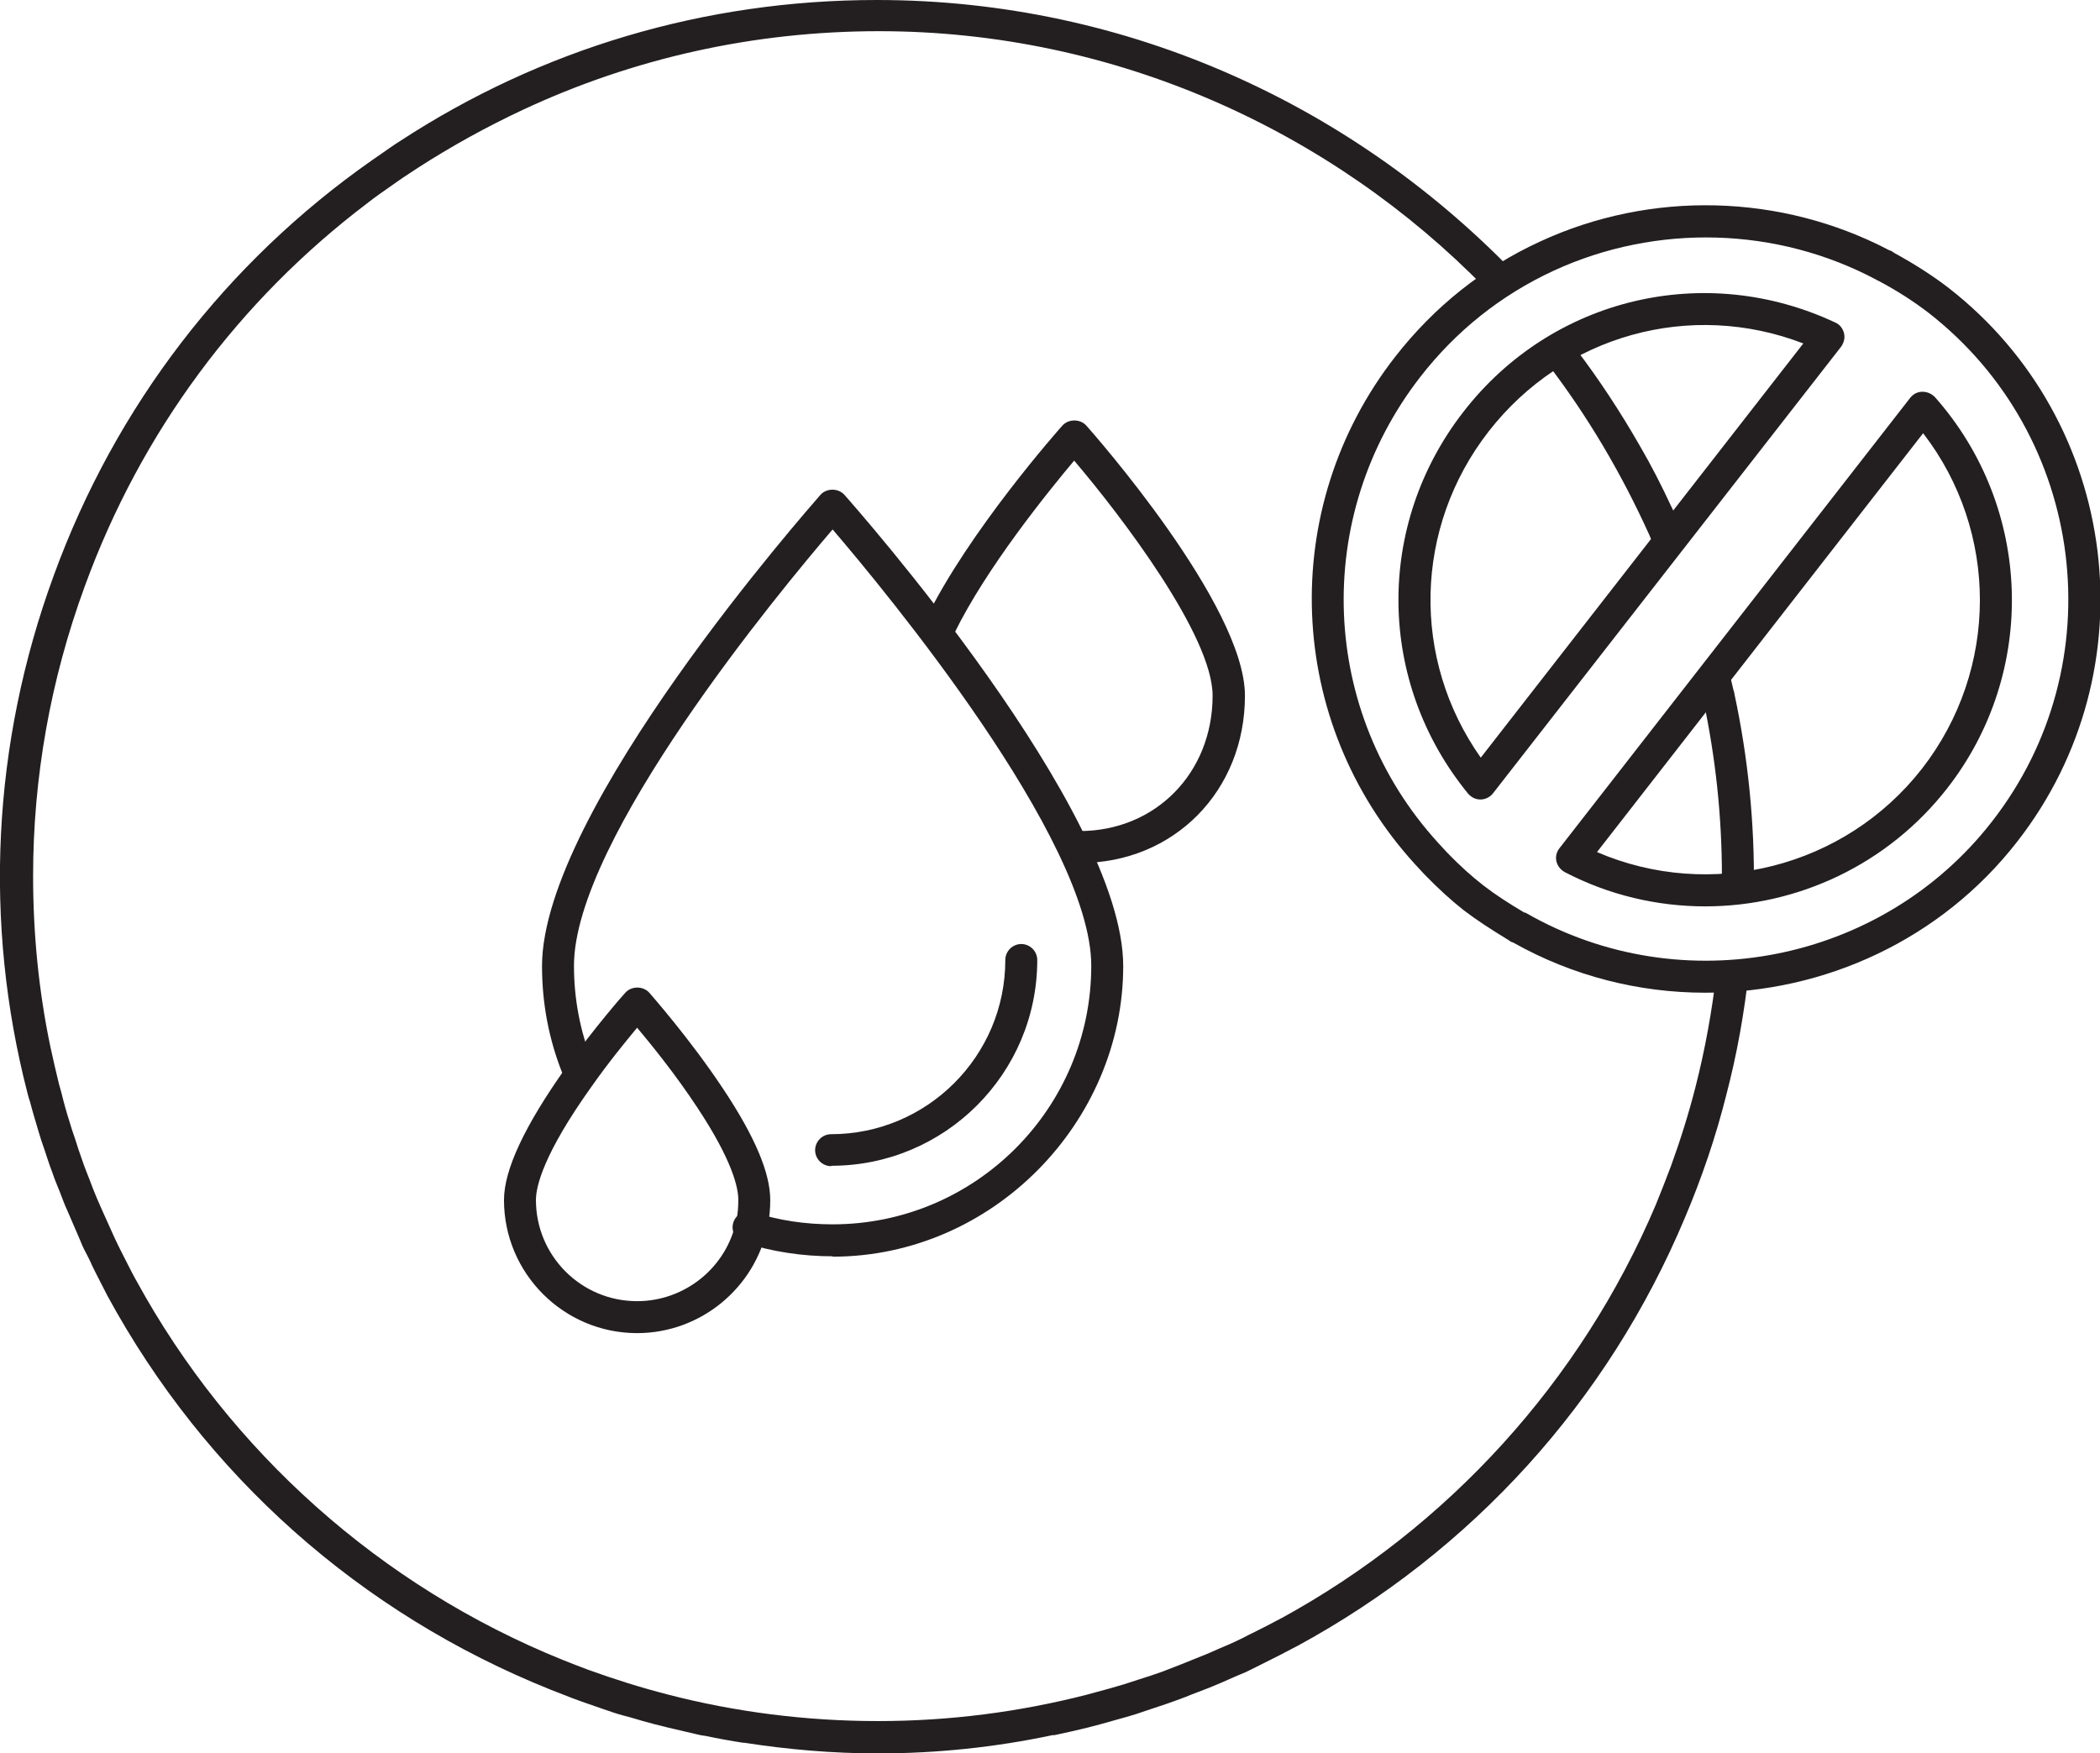
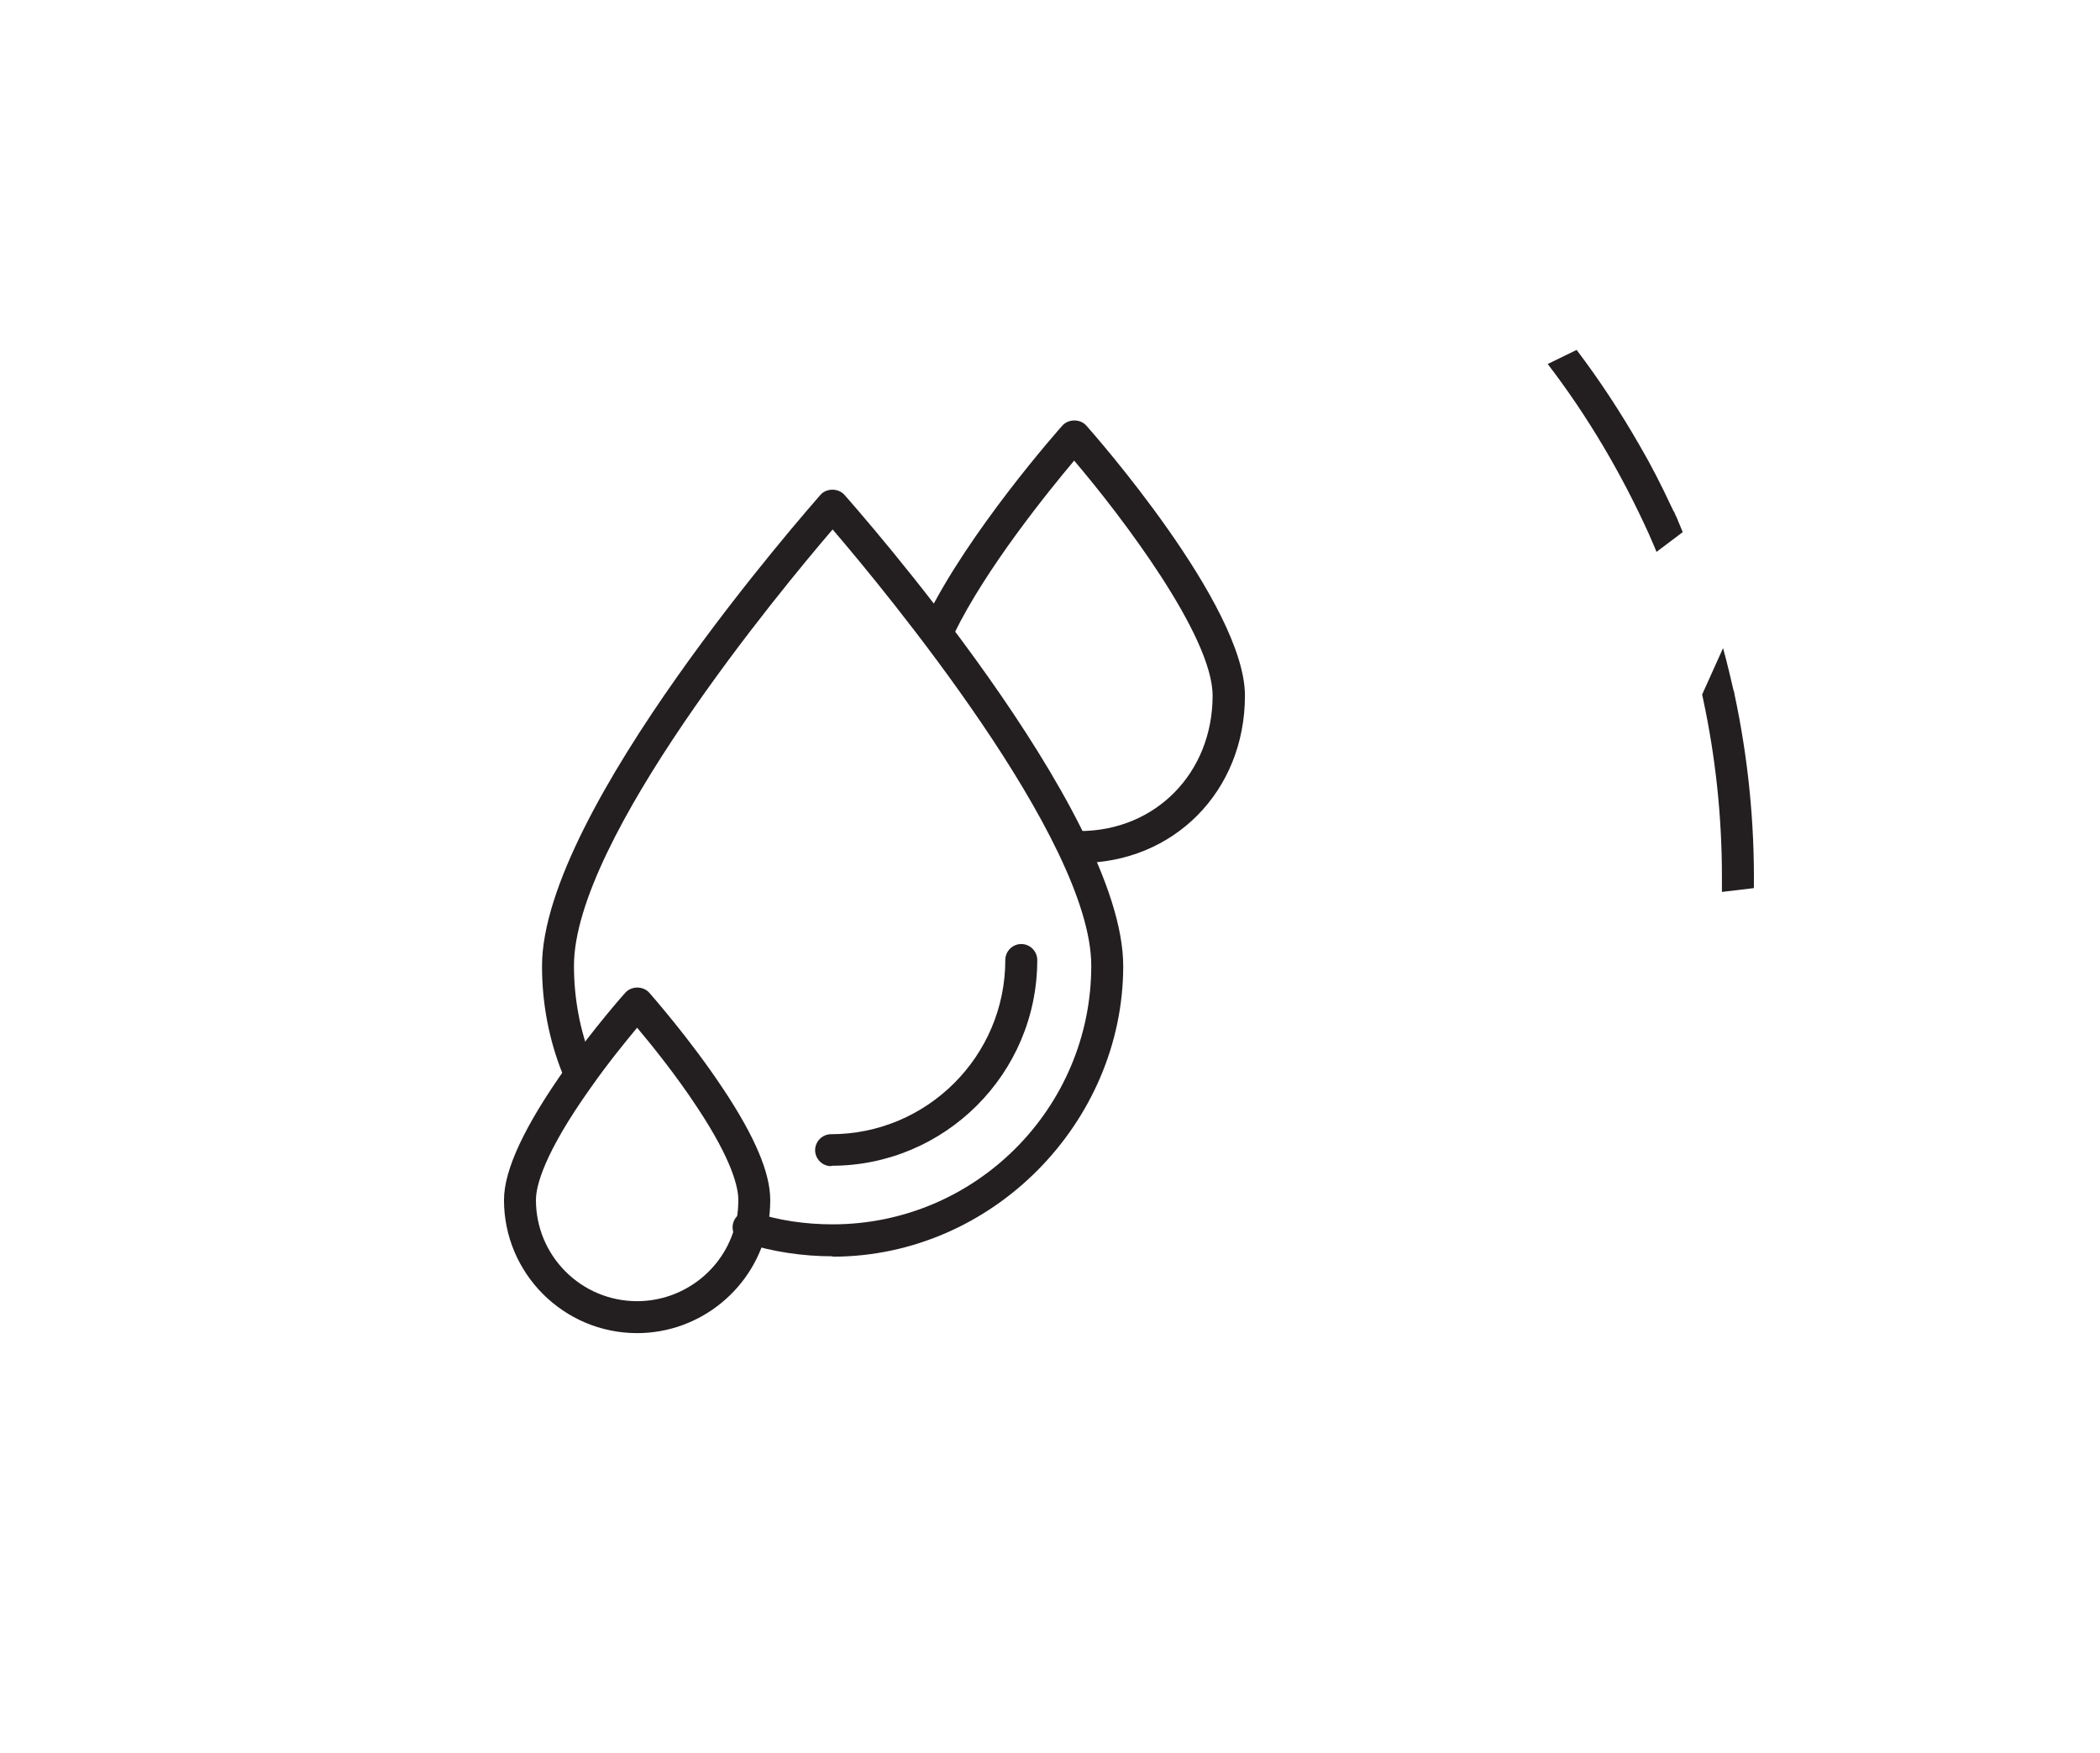
<svg xmlns="http://www.w3.org/2000/svg" id="Layer_1" data-name="Layer 1" viewBox="0 0 55.21 46.1">
  <defs>
    <style>
      .cls-1 {
        fill: #231f20;
      }
    </style>
  </defs>
  <path class="cls-1" d="M21.89,33.03c-.8,0-1.58-.12-2.34-.36-.22-.07-.34-.31-.27-.53.07-.22.31-.34.53-.27.67.22,1.37.32,2.08.32,3.75,0,6.8-3.05,6.8-6.8,0-3.32-5.43-9.87-6.8-11.47-1.38,1.61-6.8,8.15-6.8,11.47,0,.87.16,1.72.48,2.52.09.22-.02.46-.23.55-.22.08-.46-.02-.55-.23-.36-.9-.54-1.85-.54-2.83,0-4.1,7.03-12.05,7.32-12.39.16-.18.47-.18.63,0,.3.34,7.33,8.29,7.33,12.39s-3.43,7.64-7.64,7.64Z" />
  <path class="cls-1" d="M21.85,30.66c-.23,0-.42-.19-.42-.42s.19-.42.42-.42c2.52,0,4.58-2.05,4.58-4.58,0-.23.19-.42.42-.42s.42.19.42.42c0,2.99-2.43,5.41-5.41,5.41Z" />
  <path class="cls-1" d="M28.38,22.69c-.23,0-.42-.19-.42-.42s.19-.42.42-.42c2,0,3.5-1.53,3.5-3.56,0-1.57-2.39-4.71-3.64-6.18-.68.81-2.31,2.82-3.15,4.54-.1.21-.35.3-.56.19-.21-.1-.29-.35-.19-.56,1.12-2.3,3.49-4.98,3.59-5.09.16-.18.47-.18.63,0,.17.19,4.17,4.72,4.17,7.1,0,2.51-1.87,4.4-4.34,4.4Z" />
  <path class="cls-1" d="M16.75,35.05c-1.93,0-3.5-1.57-3.5-3.5,0-.8.55-1.96,1.62-3.47.77-1.08,1.54-1.95,1.57-1.98.16-.18.47-.18.63,0,.04.05,1.07,1.21,1.95,2.54.83,1.25,1.23,2.2,1.23,2.91,0,.24-.02.47-.07.7-.33,1.62-1.77,2.8-3.43,2.8ZM16.75,27.02c-.29.35-.75.91-1.2,1.55-1.27,1.78-1.46,2.63-1.46,2.98,0,1.47,1.19,2.66,2.66,2.66,1.26,0,2.36-.89,2.61-2.13.04-.18.05-.36.05-.54,0-.3-.14-1.01-1.09-2.44-.56-.85-1.2-1.64-1.57-2.08Z" />
  <path class="cls-1" d="M44.24,13.99c-.03-.08-.07-.16-.1-.24s-.07-.17-.11-.25c0-.02-.02-.04-.03-.06-.02-.03-.03-.07-.05-.1h0c-.26-.56-.54-1.11-.85-1.64-.5-.87-1.05-1.71-1.65-2.5l-.76.37c1.05,1.37,1.94,2.88,2.66,4.47.05.12.11.25.16.37.01.03.03.07.04.1" />
-   <path class="cls-1" d="M45.13,25.55c-.12,1.03-.3,2.03-.55,3.01-.18.71-.4,1.41-.65,2.1-.13.34-.26.68-.4,1.02-1.97,4.64-5.46,8.47-9.85,10.87-.02,0-.03.02-.04.02-.24.13-.48.25-.72.37-.11.05-.21.11-.32.16-.18.09-.37.17-.56.25-.16.07-.31.14-.47.2-.17.07-.35.14-.52.21-.16.06-.33.13-.49.19-.2.07-.4.14-.6.2-.13.04-.27.09-.4.13-.26.08-.52.15-.78.22-.07.02-.15.04-.22.06-1.76.45-3.59.69-5.48.69s-3.76-.24-5.53-.7c-.7-.18-1.4-.4-2.09-.65-.22-.08-.44-.17-.67-.26-4.78-1.93-8.75-5.48-11.2-9.96-.02-.03-.03-.06-.05-.09-.12-.22-.23-.45-.35-.68-.06-.12-.12-.24-.18-.37-.08-.17-.15-.34-.23-.51-.08-.17-.15-.34-.23-.52-.07-.16-.13-.32-.19-.48-.07-.18-.14-.35-.2-.53-.07-.19-.13-.38-.19-.57-.05-.14-.1-.29-.14-.43-.08-.25-.15-.5-.21-.75-.02-.08-.05-.17-.07-.25-.08-.33-.16-.67-.23-1,0,0,0,0,0,0-.3-1.44-.45-2.94-.45-4.47h0c0-2.57.45-5.14,1.36-7.62,1.48-4.06,4.06-7.52,7.43-10.07h0c.2-.16.41-.3.62-.45.1-.07.2-.14.3-.21.14-.09.27-.18.41-.27.87-.56,1.79-1.07,2.75-1.52h0c2.91-1.36,6.08-2.07,9.37-2.07,6.22,0,11.91,2.63,15.94,6.76l.92-.24C35.7,2.83,29.7,0,23.05,0c-4.51,0-8.82,1.28-12.55,3.72-.16.1-.31.21-.47.32-.09.06-.17.12-.26.18C5.96,6.89,3.04,10.66,1.41,15.14-.21,19.56-.43,24.27.72,28.73c.02.08.04.16.07.24.07.27.15.53.23.8.04.14.09.29.14.43.07.2.13.41.21.61.06.18.13.35.2.52.07.18.13.35.21.52.07.17.15.34.22.51.06.13.11.26.17.4.03.06.05.11.08.16.06.12.12.23.17.35.12.25.25.49.37.73.01.02.02.04.03.06,2.57,4.73,6.65,8.36,11.67,10.37.35.14.71.28,1.07.4.19.07.38.13.58.2.15.05.31.09.46.13.2.06.4.12.6.17.12.03.24.06.36.09.26.06.51.12.77.18.07.02.14.03.22.04.33.07.66.13.99.18,0,0,.02,0,.03,0,1.16.18,2.34.28,3.51.28,1.54,0,3.08-.16,4.59-.48.02,0,.03,0,.05,0,.29-.06.59-.13.88-.2.11-.03.23-.06.34-.09.23-.06.45-.13.68-.19.18-.05.36-.11.53-.17.18-.06.36-.12.54-.18.22-.08.43-.15.64-.24.16-.06.31-.12.47-.18.22-.09.43-.18.65-.28.11-.05.22-.09.33-.14.05-.03.11-.05.16-.08.12-.06.24-.12.36-.18.24-.12.48-.24.72-.37.03-.01.05-.03.08-.04,4.6-2.5,8.17-6.43,10.2-11.27.44-1.04.81-2.12,1.09-3.24.28-1.07.47-2.15.59-3.24" />
  <path class="cls-1" d="M44.75,18.26s.02.09.03.14c.32,1.5.49,3.05.49,4.64,0,.14,0,.27,0,.41l.84-.1c.02-1.71-.15-3.42-.51-5.1,0-.04-.02-.08-.03-.12-.06-.26-.12-.52-.19-.79-.03-.1-.05-.2-.08-.3" />
-   <path class="cls-1" d="M44.83,26.1c-1.73,0-3.47-.43-5.05-1.32-.05-.01-.09-.04-.13-.07-.46-.28-.83-.52-1.17-.78-.33-.26-.66-.56-1.03-.94l-.25-.27c-3.41-3.74-3.63-9.35-.52-13.34,1.03-1.32,2.31-2.34,3.81-3.03,2.92-1.35,6.34-1.26,9.18.23.05.01.09.04.13.07.53.29,1,.59,1.43.92,4.51,3.51,5.32,10.04,1.81,14.55h0c-2.01,2.59-5.08,3.98-8.2,3.98ZM40.09,23.99s.03.01.04.02c4.09,2.34,9.35,1.31,12.24-2.41h0c3.23-4.14,2.48-10.14-1.66-13.37-.39-.3-.82-.58-1.33-.85,0,0-.01,0-.02-.01,0,0-.02,0-.02-.01-2.62-1.4-5.79-1.49-8.5-.24-1.38.64-2.56,1.58-3.5,2.79-2.85,3.67-2.66,8.82.47,12.25l.24.26c.34.35.64.62.95.86.31.24.65.46,1.07.71,0,0,.01,0,.02.01ZM52.7,21.86h0,0ZM44.83,23.83c-1.25,0-2.52-.29-3.69-.9-.11-.06-.19-.16-.22-.28-.03-.12,0-.25.08-.35l9.22-11.84c.08-.1.19-.16.32-.16.13,0,.24.05.33.14,2.57,2.9,2.71,7.23.32,10.29-1.57,2.01-3.94,3.1-6.36,3.1ZM41.98,22.4c2.99,1.29,6.52.41,8.55-2.19,2.03-2.61,2.02-6.24.03-8.82l-8.58,11.02ZM38.92,21.02c-.13,0-.24-.06-.32-.15-2.4-2.93-2.45-7.06-.12-10.05h0c2.32-2.99,6.34-3.95,9.77-2.34.12.05.2.16.23.28.03.12,0,.25-.08.36l-9.15,11.74c-.08.1-.2.16-.33.16h0ZM39.14,11.34h0c-1.97,2.53-2.04,5.99-.21,8.58l8.48-10.89c-2.96-1.14-6.29-.23-8.27,2.31Z" />
</svg>